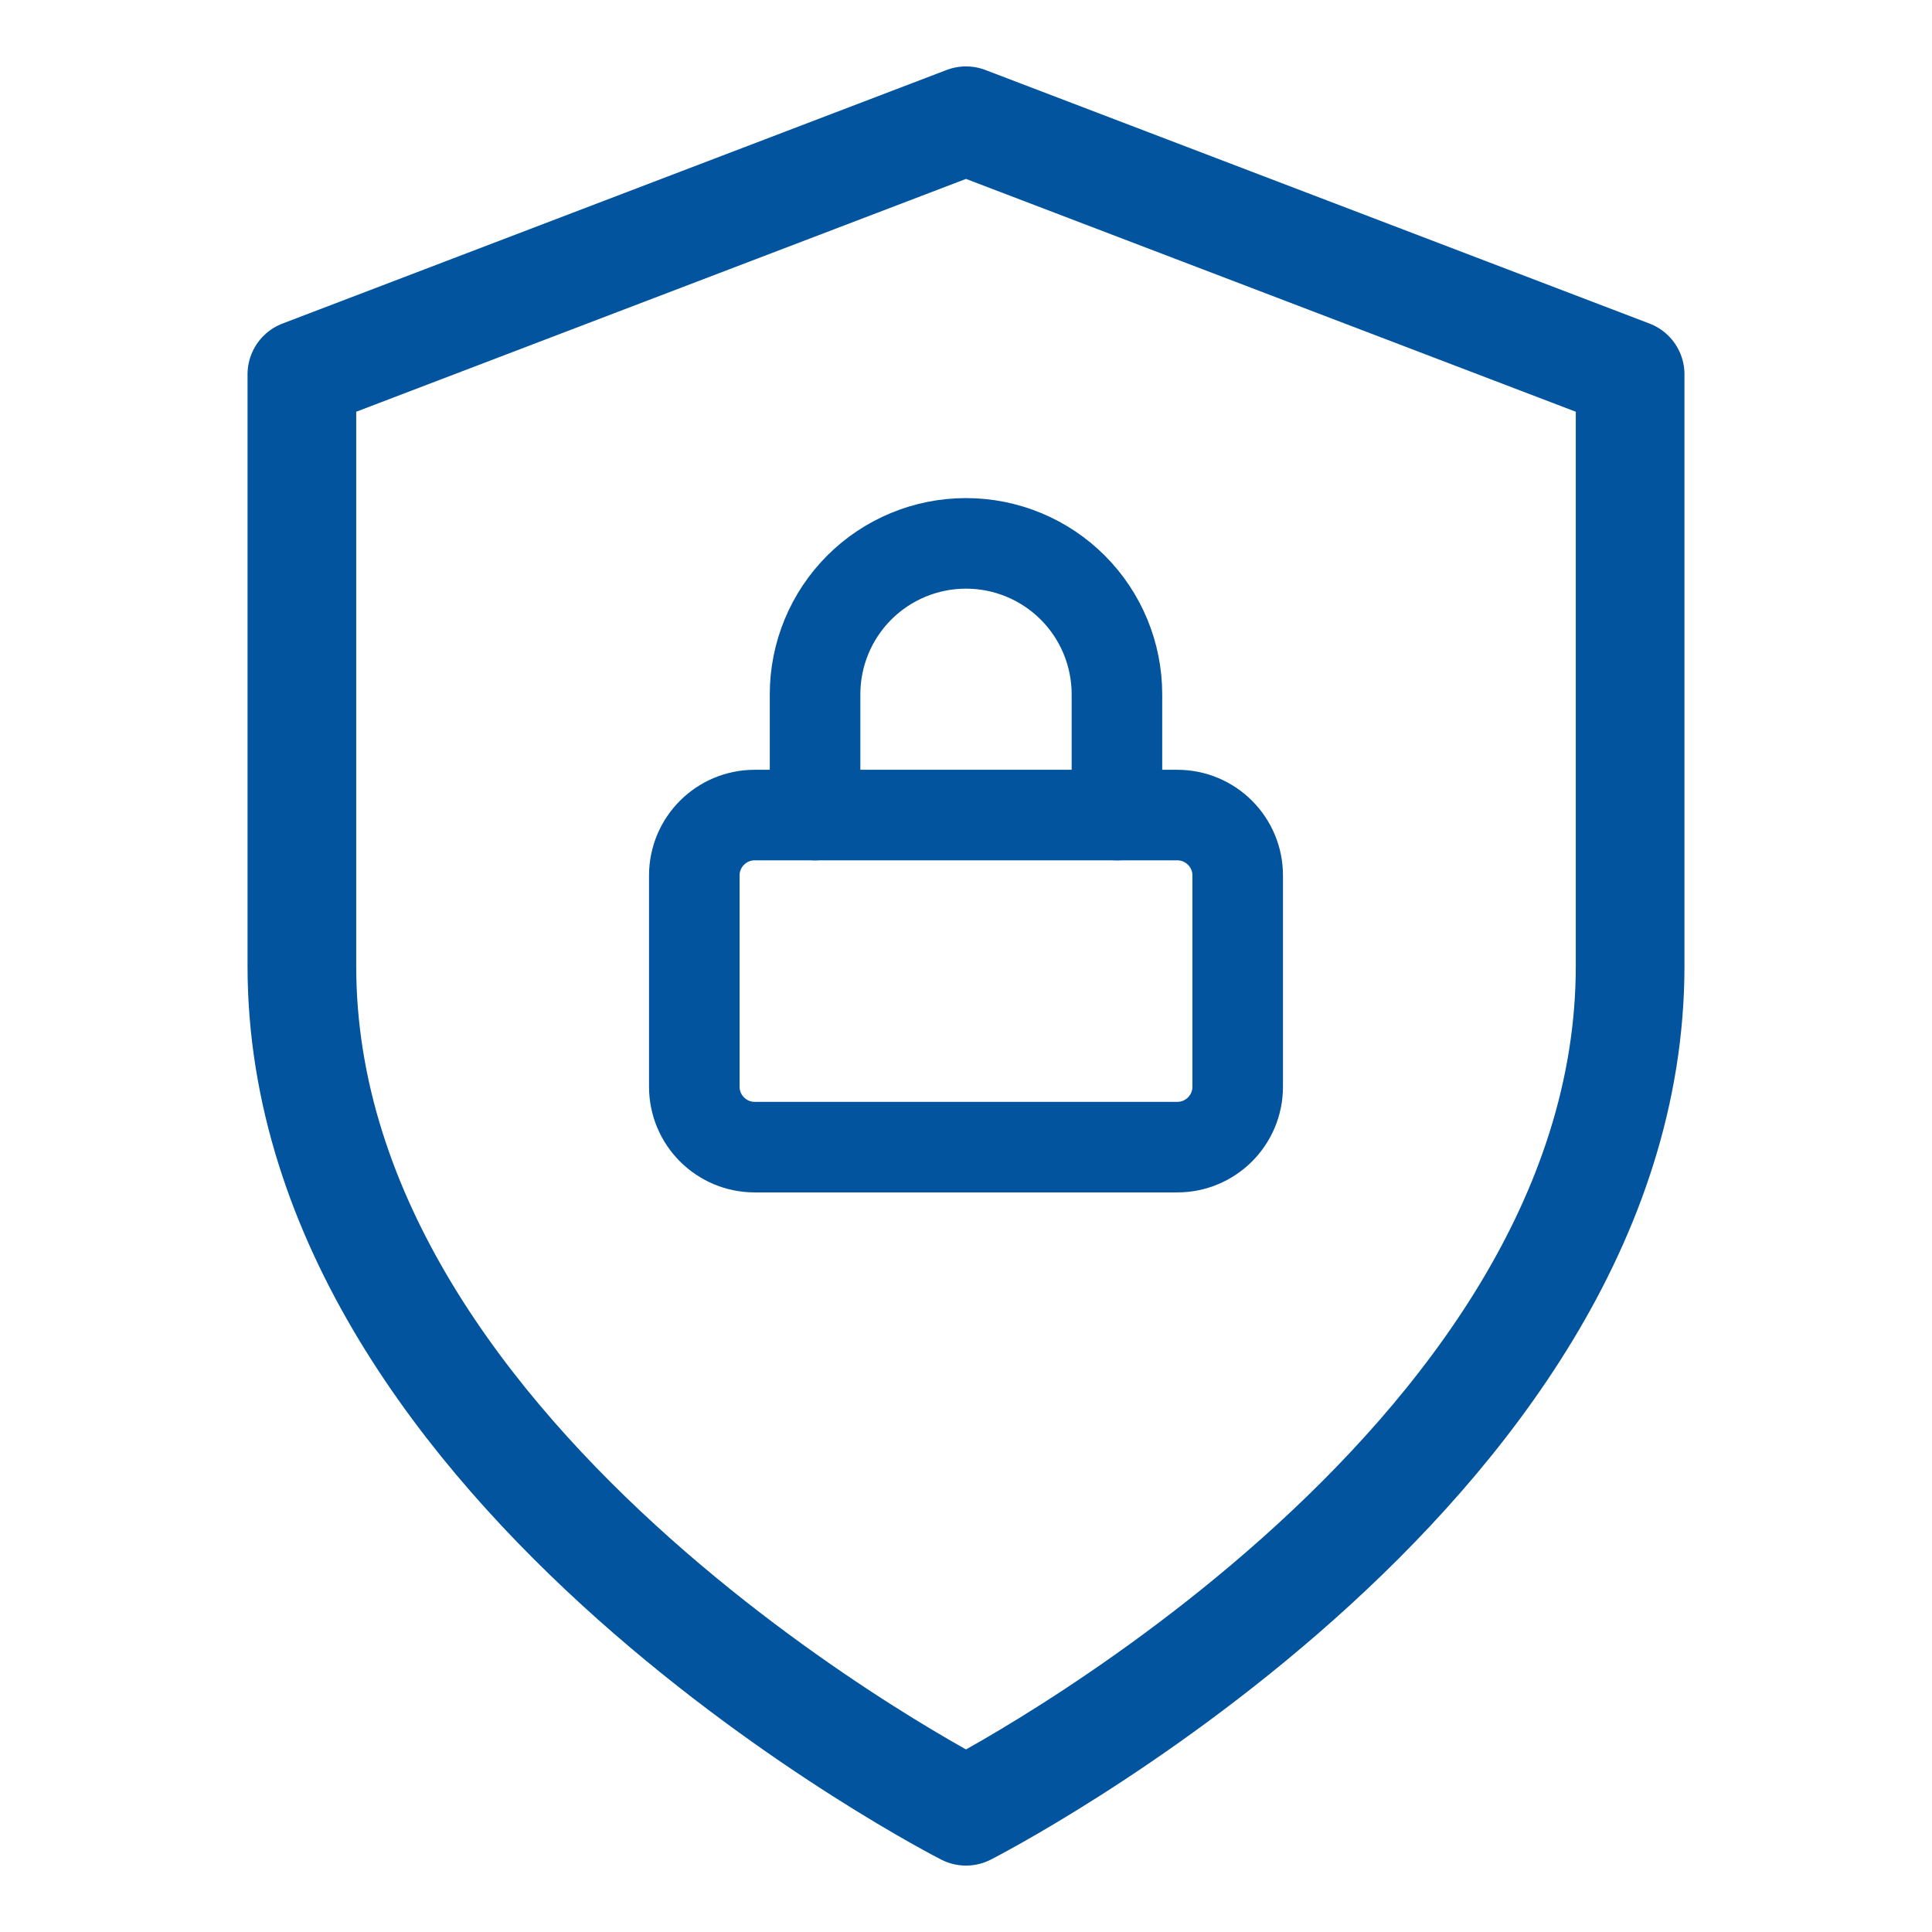
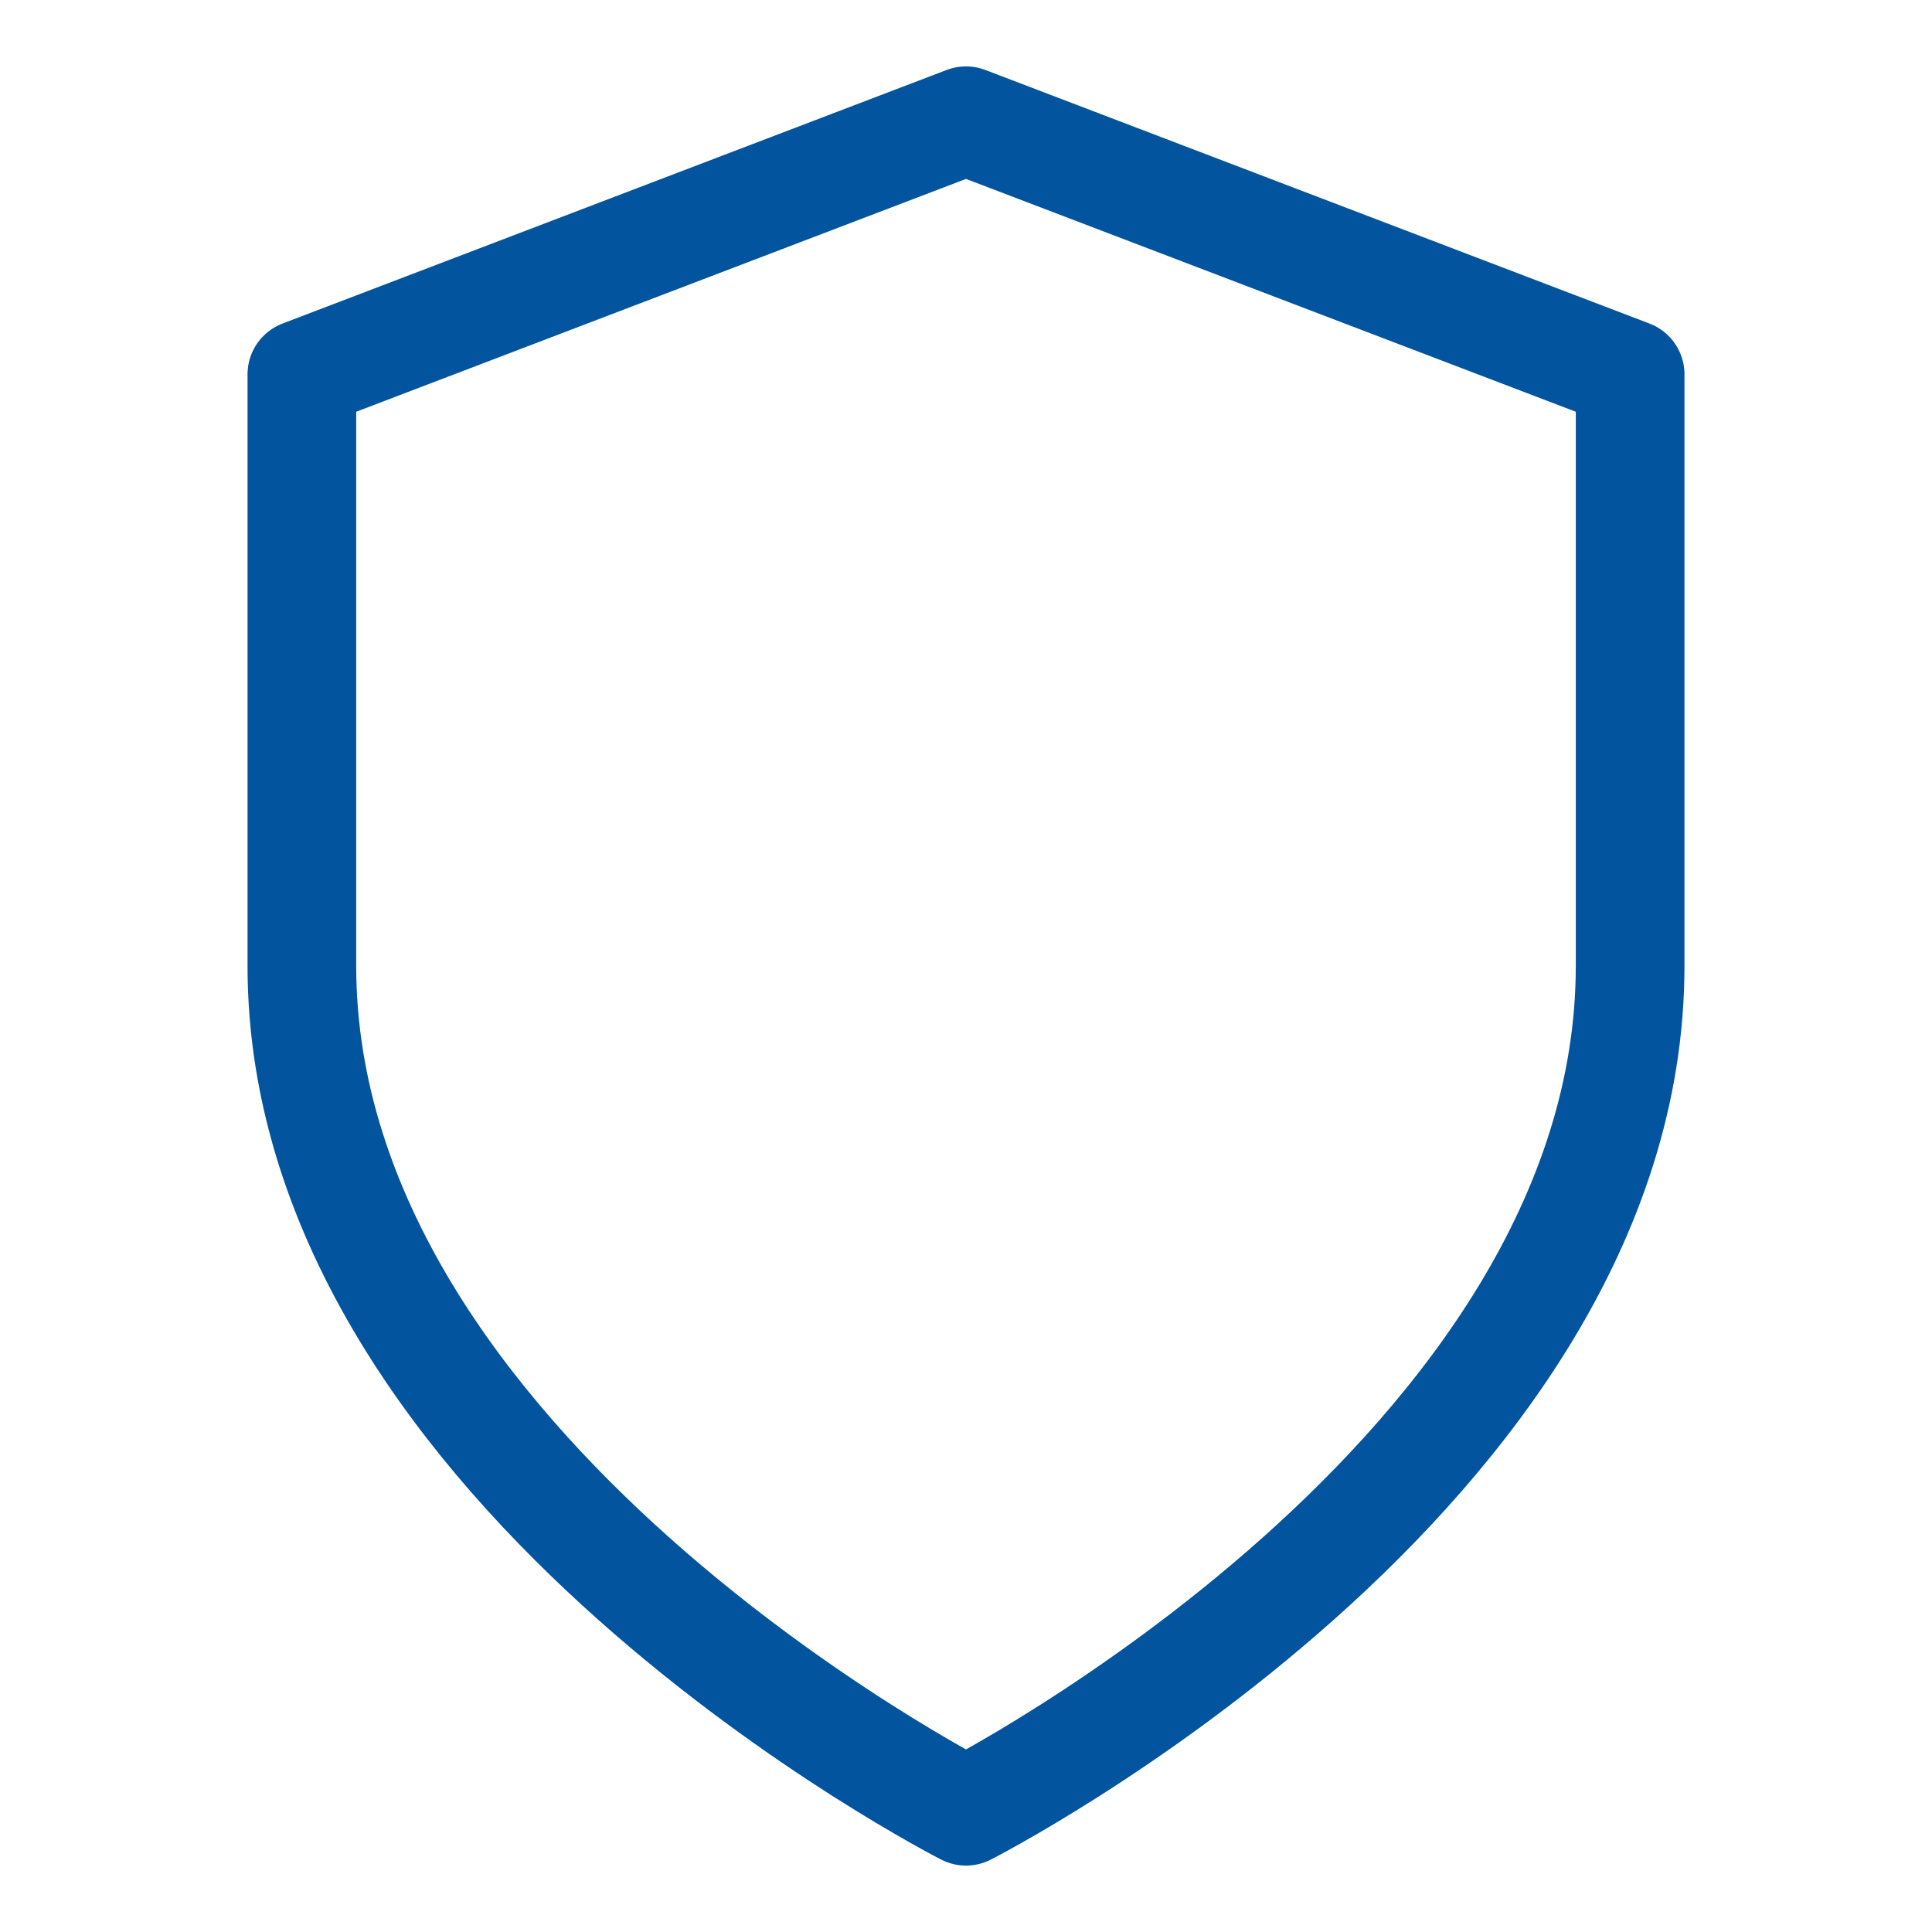
<svg xmlns="http://www.w3.org/2000/svg" width="32" height="32" viewBox="0 0 32 32" fill="none">
  <path d="M16 30C16 30 27 24.4 27 16V6.2L16 2L5 6.2V16C5 24.4 16 30 16 30Z" stroke="#01549D" stroke-width="1.8" stroke-linecap="round" stroke-linejoin="round" />
-   <path d="M19.5 13.5H12.5C11.948 13.5 11.5 13.948 11.5 14.5V18C11.5 18.552 11.948 19 12.5 19H19.5C20.052 19 20.5 18.552 20.5 18V14.5C20.5 13.948 20.052 13.5 19.5 13.5Z" stroke="#01549D" stroke-width="1.5" stroke-linecap="round" stroke-linejoin="round" />
-   <path d="M13.5 13.5V11.5C13.5 10.837 13.763 10.201 14.232 9.732C14.701 9.263 15.337 9 16 9C16.663 9 17.299 9.263 17.768 9.732C18.237 10.201 18.5 10.837 18.5 11.5V13.5" stroke="#01549D" stroke-width="1.5" stroke-linecap="round" stroke-linejoin="round" />
</svg>